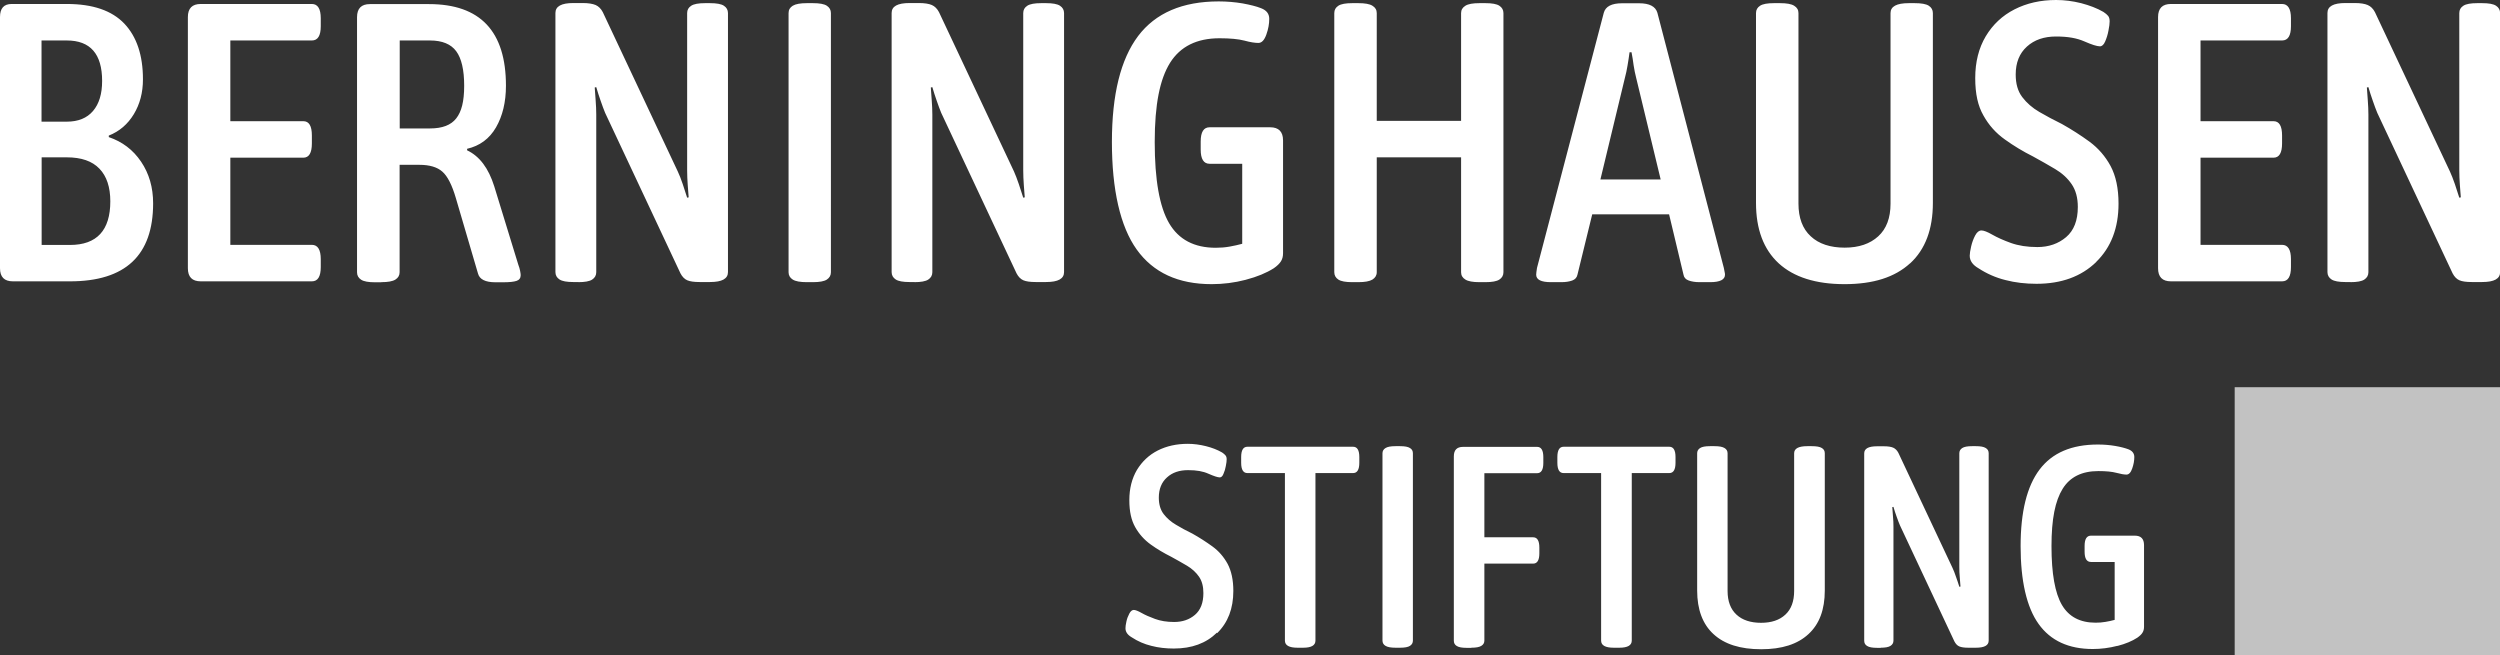
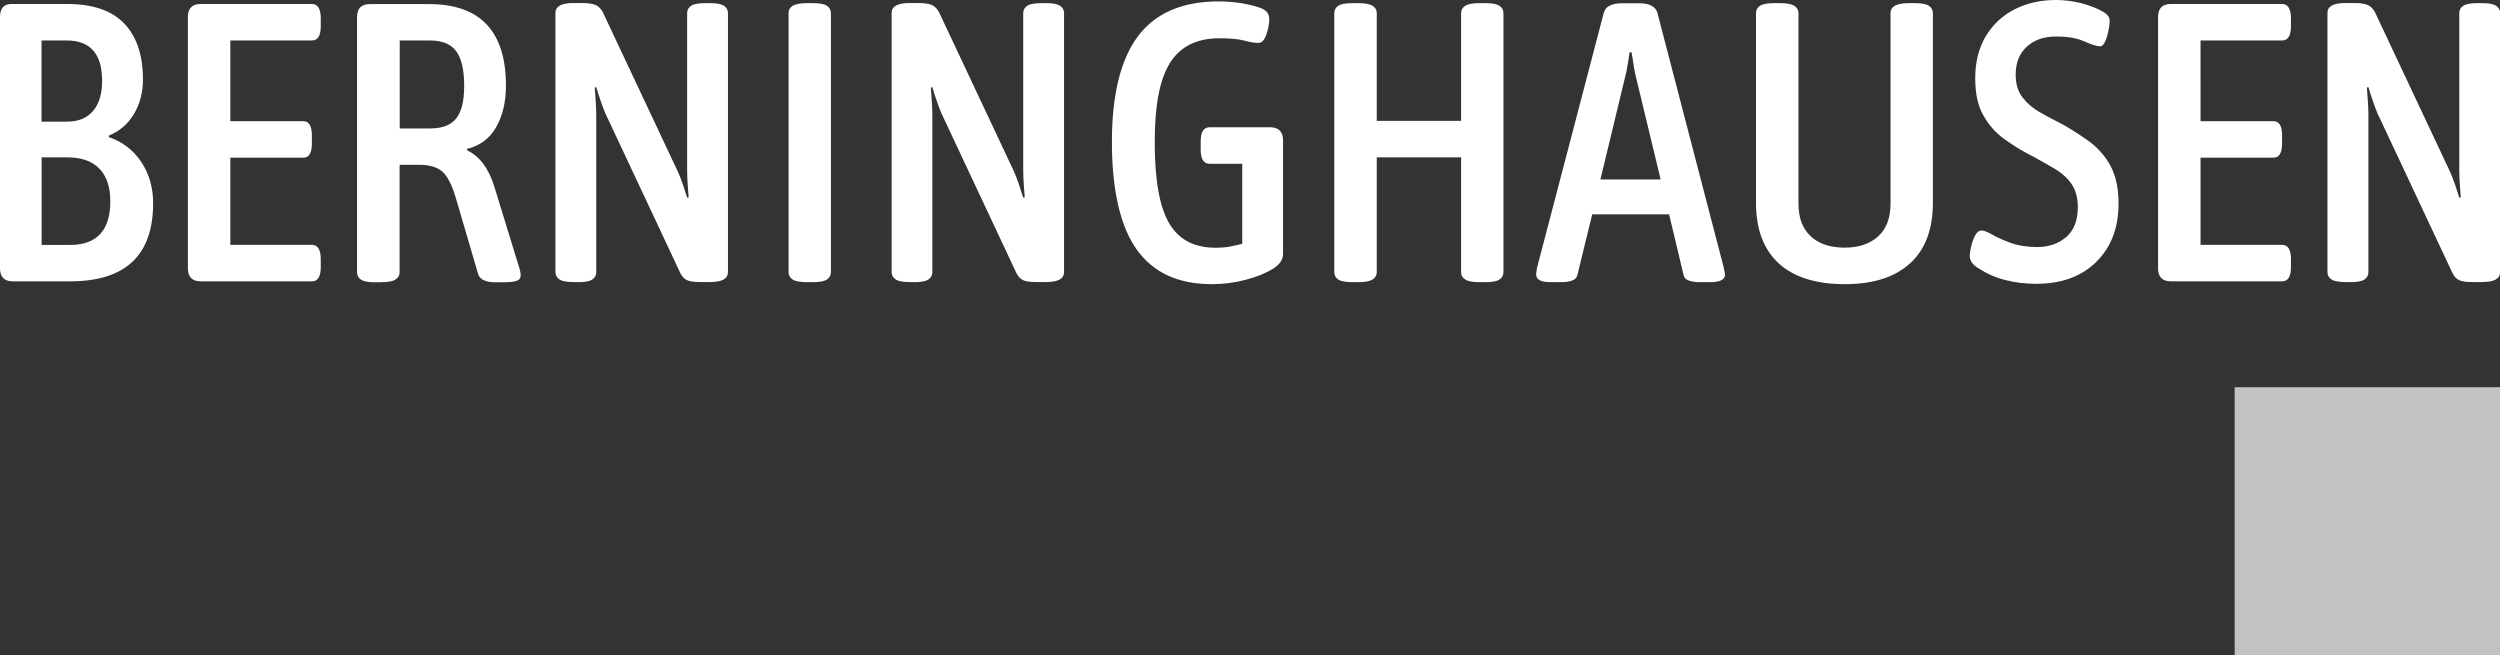
<svg xmlns="http://www.w3.org/2000/svg" id="Ebene_2" viewBox="0 0 213.71 55.99">
  <rect x="0" y="0" width="213.71" height="55.99" fill="#333333" stroke="none" />
  <defs>
    <style>.cls-1{opacity:.7;}.cls-1,.cls-2{fill:#fff;}</style>
  </defs>
  <g id="Ebene_1-2">
    <path class="cls-2" d="M200.93,24.12c.55,0,.95-.07,1.18-.22.23-.15.35-.36.35-.63v-13.48c0-.38-.02-.78-.05-1.19-.03-.41-.06-.78-.08-1.12l.13-.03c.11.38.24.78.38,1.18.14.41.27.75.38,1.02l6.44,13.72c.15.29.35.49.58.59.23.1.58.15,1.05.15h.9c1.02,0,1.53-.28,1.53-.85V1.12c0-.27-.12-.48-.35-.63-.23-.15-.62-.22-1.18-.22h-.43c-.55,0-.95.07-1.18.22-.23.15-.35.35-.35.63v13.45c0,.41.02.82.05,1.25.03.43.06.78.08,1.05l-.13.03c-.11-.36-.24-.75-.38-1.17-.15-.42-.28-.77-.42-1.07l-6.41-13.62c-.15-.29-.36-.5-.62-.61-.25-.11-.62-.17-1.11-.17h-.8c-1.02,0-1.53.28-1.53.85v22.15c0,.27.12.48.35.63.23.15.63.22,1.18.22h.43ZM195.08,24.05c.51,0,.76-.41.76-1.22v-.68c0-.81-.26-1.22-.76-1.22h-6.97v-7.45h6.24c.49,0,.73-.41.73-1.22v-.68c0-.81-.24-1.22-.73-1.22h-6.24V3.46h6.97c.51,0,.76-.41.76-1.22v-.68c0-.81-.26-1.22-.76-1.22h-9.5c-.73,0-1.1.37-1.1,1.12v21.47c0,.75.37,1.12,1.1,1.12h9.5ZM179.19,22.39c1.27-1.24,1.91-2.9,1.91-4.98,0-1.31-.23-2.38-.68-3.22-.45-.83-1.05-1.52-1.79-2.07-.74-.54-1.53-1.05-2.37-1.52-.69-.34-1.33-.68-1.93-1.03-.6-.35-1.08-.77-1.46-1.27-.38-.5-.56-1.14-.56-1.93,0-1.02.32-1.81.96-2.39.64-.58,1.47-.86,2.49-.86s1.78.14,2.42.42c.64.28,1.08.42,1.33.42.18,0,.33-.14.45-.42.12-.28.22-.59.28-.93.07-.34.1-.6.1-.78,0-.2-.04-.36-.13-.47-.09-.11-.22-.22-.4-.34-.55-.32-1.19-.56-1.91-.75-.72-.18-1.43-.27-2.14-.27-1.33,0-2.51.27-3.55.8-1.04.53-1.86,1.3-2.46,2.3-.6,1.01-.9,2.2-.9,3.57s.23,2.38.7,3.2c.46.83,1.07,1.51,1.83,2.05.75.54,1.56,1.03,2.42,1.46.66.36,1.29.72,1.88,1.07.59.35,1.06.78,1.41,1.29.35.51.53,1.16.53,1.95,0,1.15-.33,2.01-1,2.58-.66.56-1.48.85-2.46.85-.86,0-1.62-.12-2.26-.35s-1.17-.47-1.59-.71c-.42-.24-.73-.36-.93-.36s-.38.14-.53.42c-.15.28-.27.6-.35.95-.08.35-.12.61-.12.79,0,.43.25.79.76,1.08.69.45,1.45.79,2.29,1,.84.22,1.73.32,2.66.32,2.12,0,3.82-.62,5.1-1.86M163.29,22.51c1.29-1.19,1.94-2.91,1.94-5.17V1.12c0-.27-.12-.48-.35-.63-.23-.15-.64-.22-1.21-.22h-.5c-1.04,0-1.56.28-1.56.85v16.29c0,1.22-.35,2.15-1.05,2.79-.7.64-1.65.97-2.87.97s-2.21-.32-2.9-.97c-.7-.64-1.05-1.58-1.05-2.79V1.12c0-.27-.12-.48-.37-.63-.24-.15-.64-.22-1.2-.22h-.53c-.55,0-.95.07-1.18.22-.23.15-.35.35-.35.63v16.22c0,2.26.65,3.98,1.94,5.17,1.29,1.18,3.17,1.78,5.63,1.78s4.3-.59,5.6-1.78M139.13,5.59c.07-.38.12-.76.17-1.12h.17c.07.36.13.73.18,1.12.06.38.13.74.22,1.08l2.09,8.67h-5.15l2.09-8.67c.09-.34.17-.7.23-1.08M133.49,24.12c.35,0,.66-.05.91-.14.25-.09.4-.26.45-.51l1.26-5.15h6.57l1.23,5.15c.04.25.19.42.45.51.25.09.56.14.91.14h.93c.84,0,1.26-.22,1.26-.64,0-.07-.01-.14-.03-.22s-.04-.2-.07-.36l-5.68-21.81c-.16-.54-.68-.81-1.56-.81h-1.46c-.89,0-1.41.27-1.56.81l-5.71,21.81c-.04.27-.07.46-.07.58,0,.43.42.64,1.26.64h.9ZM116.12,24.12c.55,0,.95-.07,1.2-.22.24-.15.37-.36.37-.63v-9.82h7.21v9.82c0,.27.12.48.37.63.24.15.64.22,1.19.22h.53c.55,0,.95-.07,1.18-.22.23-.15.35-.36.35-.63V1.12c0-.27-.12-.48-.35-.63-.23-.15-.63-.22-1.18-.22h-.53c-.55,0-.95.07-1.19.22-.24.15-.37.35-.37.63v9.21h-7.21V1.12c0-.27-.12-.48-.37-.63-.24-.15-.64-.22-1.2-.22h-.53c-.55,0-.95.07-1.18.22-.23.15-.35.35-.35.63v22.15c0,.27.12.48.35.63.23.15.63.22,1.18.22h.53ZM106.51,23.91c.96-.25,1.75-.58,2.38-.98.29-.2.49-.4.61-.59.12-.19.18-.42.18-.69v-9.65c0-.74-.37-1.12-1.1-1.12h-5.18c-.51,0-.76.41-.76,1.22v.68c0,.81.25,1.22.76,1.22h2.79v6.84c-.33.09-.69.17-1.08.24-.39.07-.78.1-1.18.1-1.84,0-3.17-.7-3.99-2.1-.82-1.4-1.23-3.71-1.23-6.94s.44-5.37,1.31-6.77c.88-1.4,2.29-2.1,4.23-2.1.91,0,1.62.07,2.12.2.51.14.91.2,1.2.2s.51-.24.68-.71c.17-.47.25-.92.25-1.35s-.23-.73-.7-.91c-.4-.16-.93-.29-1.58-.41-.65-.11-1.33-.17-2.04-.17-3.1,0-5.4.99-6.89,2.96-1.49,1.98-2.24,4.99-2.24,9.06s.71,7.22,2.12,9.19c1.42,1.98,3.55,2.96,6.41,2.96.97,0,1.94-.12,2.9-.37M78.17,24.12c.55,0,.95-.07,1.18-.22.23-.15.35-.36.35-.63v-13.48c0-.38-.02-.78-.05-1.19-.03-.41-.06-.78-.08-1.12l.13-.03c.11.38.24.78.38,1.18.14.41.27.75.38,1.02l6.44,13.72c.15.29.35.49.58.59.23.1.58.15,1.05.15h.9c1.02,0,1.53-.28,1.53-.85V1.12c0-.27-.12-.48-.35-.63-.23-.15-.63-.22-1.18-.22h-.43c-.55,0-.95.07-1.18.22-.23.15-.35.35-.35.63v13.45c0,.41.02.82.05,1.25.03.43.06.78.08,1.05l-.13.03c-.11-.36-.24-.75-.38-1.17-.14-.42-.28-.77-.41-1.07l-6.41-13.62c-.15-.29-.36-.5-.61-.61-.25-.11-.63-.17-1.11-.17h-.8c-1.02,0-1.53.28-1.53.85v22.15c0,.27.12.48.35.63.23.15.62.22,1.18.22h.43ZM69.5,24.12c.55,0,.95-.07,1.18-.22.23-.15.35-.36.35-.63V1.12c0-.27-.12-.48-.35-.63-.23-.15-.63-.22-1.18-.22h-.53c-.55,0-.95.07-1.2.22-.24.15-.36.35-.36.63v22.15c0,.27.12.48.36.63.24.15.64.22,1.2.22h.53ZM49.44,24.12c.55,0,.95-.07,1.18-.22.23-.15.35-.36.35-.63v-13.48c0-.38-.02-.78-.05-1.19-.03-.41-.06-.78-.08-1.12l.13-.03c.11.38.24.78.38,1.18.14.41.27.75.38,1.02l6.44,13.72c.15.29.35.49.58.59.23.1.58.15,1.05.15h.9c1.02,0,1.53-.28,1.53-.85V1.12c0-.27-.12-.48-.35-.63-.23-.15-.63-.22-1.18-.22h-.43c-.55,0-.95.07-1.18.22-.23.15-.35.35-.35.63v13.45c0,.41.02.82.05,1.25.03.43.06.78.08,1.05l-.13.03c-.11-.36-.24-.75-.38-1.17-.14-.42-.28-.77-.42-1.07l-6.41-13.62c-.15-.29-.36-.5-.61-.61-.26-.11-.63-.17-1.11-.17h-.8c-1.02,0-1.53.28-1.53.85v22.15c0,.27.12.48.35.63.23.15.62.22,1.18.22h.43ZM34.17,3.46h2.59c1.04,0,1.79.31,2.24.92.45.61.68,1.59.68,2.95s-.23,2.22-.68,2.79c-.45.58-1.2.86-2.24.86h-2.59V3.46ZM32.61,24.12c.55,0,.95-.07,1.19-.22.24-.15.36-.36.36-.63v-9.18h1.69c.86,0,1.52.19,1.96.58.44.38.83,1.14,1.16,2.27l1.89,6.44c.13.5.63.75,1.49.75h.66c.53,0,.91-.04,1.15-.12.23-.08.35-.24.35-.49,0-.09-.02-.21-.05-.37-.03-.16-.08-.33-.15-.51l-2.06-6.71c-.49-1.56-1.26-2.58-2.32-3.08v-.13c1.08-.25,1.91-.86,2.47-1.83.56-.97.85-2.16.85-3.56,0-4.65-2.19-6.98-6.58-6.98h-5.05c-.73,0-1.1.37-1.1,1.12v21.81c0,.27.12.48.35.63.23.15.62.22,1.18.22h.53ZM26.66,24.05c.51,0,.76-.41.76-1.22v-.68c0-.81-.26-1.22-.76-1.22h-6.97v-7.45h6.24c.49,0,.73-.41.73-1.22v-.68c0-.81-.24-1.22-.73-1.22h-6.24V3.46h6.97c.51,0,.76-.41.76-1.22v-.68c0-.81-.26-1.22-.76-1.22h-9.5c-.73,0-1.1.37-1.1,1.12v21.47c0,.75.37,1.12,1.1,1.12h9.5ZM3.55,13.45h2.16c1.24,0,2.17.32,2.79.97.62.64.93,1.58.93,2.79,0,2.48-1.15,3.73-3.45,3.73h-2.42v-7.49ZM3.55,3.46h2.16c2.01,0,3.02,1.15,3.02,3.46,0,1.11-.26,1.96-.78,2.57-.52.61-1.27.91-2.24.91h-2.16V3.46ZM5.98,24.05c4.74,0,7.11-2.22,7.11-6.67,0-1.35-.34-2.54-1.03-3.56-.69-1.02-1.61-1.71-2.76-2.1v-.13c.91-.36,1.62-.97,2.14-1.83.52-.86.78-1.85.78-2.98,0-2.05-.53-3.64-1.59-4.76C9.56.9,7.93.34,5.71.34H1C.33.34,0,.71,0,1.46v21.47c0,.75.37,1.12,1.1,1.12h4.88Z" />
-     <path class="cls-2" d="M181,55.22c.7-.18,1.27-.42,1.71-.71.21-.15.36-.29.44-.43.09-.14.13-.31.13-.5v-6.98c0-.54-.26-.81-.79-.81h-3.74c-.37,0-.55.29-.55.88v.49c0,.59.18.88.55.88h2.02v4.95c-.24.07-.5.12-.78.17-.28.05-.56.07-.85.07-1.33,0-2.29-.51-2.88-1.52-.59-1.01-.89-2.68-.89-5.02s.32-3.88.95-4.9,1.65-1.52,3.06-1.52c.66,0,1.17.05,1.54.15s.66.15.86.15.37-.17.49-.52c.12-.34.18-.67.18-.98s-.17-.53-.5-.66c-.29-.11-.67-.21-1.14-.29-.47-.08-.96-.12-1.48-.12-2.24,0-3.9.71-4.98,2.14-1.08,1.43-1.62,3.61-1.62,6.55s.51,5.22,1.54,6.65c1.02,1.43,2.57,2.14,4.63,2.14.7,0,1.4-.09,2.1-.27M160.76,55.37c.4,0,.68-.05.85-.16.17-.11.25-.26.25-.45v-9.74c0-.28-.01-.56-.04-.86-.02-.29-.04-.56-.06-.81l.1-.02c.08.28.17.56.28.86.1.29.2.54.28.73l4.65,9.91c.11.21.25.36.42.43.17.07.42.11.76.11h.65c.74,0,1.1-.2,1.1-.61v-16.01c0-.2-.08-.35-.25-.45-.17-.11-.45-.16-.85-.16h-.31c-.4,0-.68.05-.85.16-.17.11-.25.26-.25.45v9.72c0,.29.01.6.04.91.02.31.04.56.06.76l-.1.02c-.08-.26-.17-.54-.28-.84-.1-.3-.2-.56-.3-.77l-4.63-9.84c-.11-.21-.26-.36-.44-.44-.18-.08-.45-.12-.8-.12h-.58c-.74,0-1.1.2-1.1.61v16.01c0,.2.08.35.25.45.17.11.45.16.85.16h.31ZM154.59,54.21c.94-.86,1.4-2.1,1.4-3.73v-11.73c0-.2-.08-.35-.25-.45-.17-.11-.46-.16-.88-.16h-.36c-.75,0-1.13.2-1.13.61v11.77c0,.88-.25,1.56-.75,2.02-.5.47-1.2.7-2.08.7s-1.6-.23-2.1-.7c-.5-.46-.76-1.14-.76-2.02v-11.77c0-.2-.09-.35-.26-.45-.18-.11-.46-.16-.86-.16h-.38c-.4,0-.68.05-.85.16-.17.11-.25.26-.25.45v11.73c0,1.63.47,2.88,1.4,3.73.93.86,2.29,1.29,4.07,1.29s3.11-.43,4.04-1.29M138.43,55.37c.7,0,1.06-.2,1.06-.61v-14.32h3.21c.35,0,.53-.29.53-.88v-.49c0-.59-.18-.88-.53-.88h-9.04c-.35,0-.53.29-.53.88v.49c0,.59.18.88.53.88h3.21v14.32c0,.41.36.61,1.08.61h.48ZM125.77,55.37c.4,0,.69-.05.86-.16.18-.11.26-.26.26-.45v-6.58h4.17c.35,0,.53-.29.53-.88v-.49c0-.59-.18-.88-.53-.88h-4.17v-5.48h4.51c.35,0,.53-.29.53-.88v-.49c0-.59-.18-.88-.53-.88h-6.33c-.53,0-.79.27-.79.81v15.76c0,.2.08.35.25.45.17.11.45.16.85.16h.38ZM119.68,55.37c.4,0,.68-.05.85-.16.17-.11.25-.26.25-.45v-16.01c0-.2-.08-.35-.25-.45-.17-.11-.45-.16-.85-.16h-.38c-.4,0-.69.05-.86.16-.18.11-.26.26-.26.45v16.01c0,.2.09.35.26.45.18.11.46.16.86.16h.38ZM111.4,55.37c.7,0,1.05-.2,1.05-.61v-14.32h3.22c.35,0,.53-.29.53-.88v-.49c0-.59-.18-.88-.53-.88h-9.04c-.35,0-.53.29-.53.88v.49c0,.59.18.88.53.88h3.21v14.32c0,.41.36.61,1.08.61h.48ZM104.05,54.12c.92-.9,1.38-2.1,1.38-3.6,0-.95-.17-1.72-.49-2.32-.33-.6-.76-1.1-1.3-1.49-.54-.39-1.11-.76-1.72-1.1-.5-.24-.96-.49-1.39-.75-.43-.25-.78-.56-1.06-.92-.27-.36-.41-.82-.41-1.4,0-.73.23-1.31.7-1.73.46-.42,1.06-.62,1.8-.62s1.29.1,1.75.31c.46.2.78.31.96.31.13,0,.24-.1.32-.31.09-.2.16-.43.2-.67.05-.25.07-.43.07-.56,0-.15-.03-.26-.1-.34-.06-.08-.16-.16-.29-.25-.4-.23-.86-.41-1.38-.54-.52-.13-1.04-.2-1.55-.2-.96,0-1.82.19-2.57.57-.75.38-1.34.94-1.78,1.66-.43.73-.65,1.59-.65,2.58s.17,1.72.5,2.31.78,1.09,1.32,1.48c.54.39,1.13.74,1.75,1.05.48.26.93.52,1.36.77.42.25.76.56,1.02.93.26.37.38.84.38,1.41,0,.83-.24,1.45-.72,1.86-.48.41-1.07.61-1.78.61-.62,0-1.17-.09-1.63-.26-.47-.17-.85-.34-1.15-.51-.3-.17-.53-.26-.67-.26s-.27.1-.38.31-.2.43-.25.68c-.06.25-.08.45-.08.58,0,.31.18.57.55.78.5.33,1.05.57,1.66.72.61.16,1.25.23,1.92.23,1.54,0,2.76-.45,3.68-1.35" />
    <rect class="cls-1" x="191.03" y="33.1" width="22.68" height="22.89" />
  </g>
</svg>